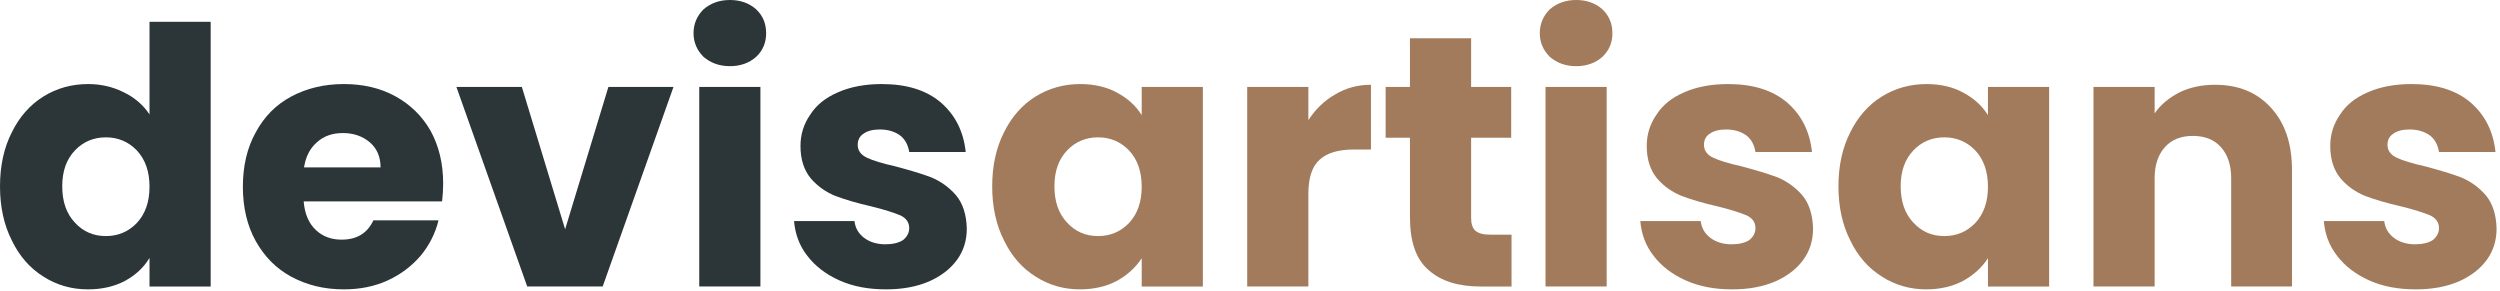
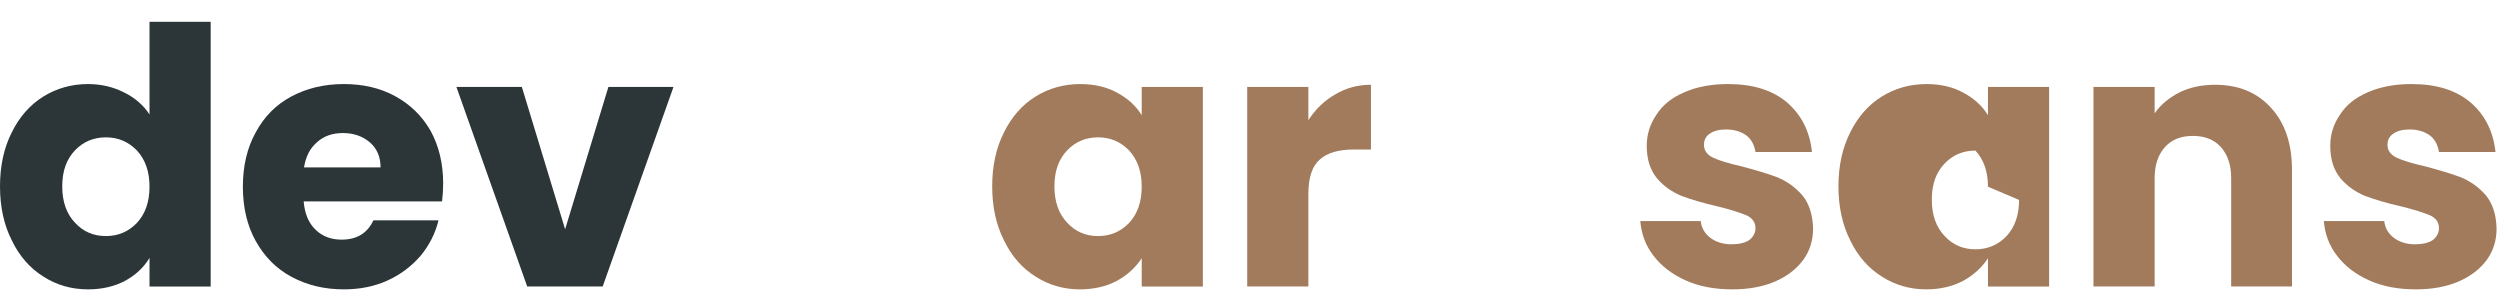
<svg xmlns="http://www.w3.org/2000/svg" width="100%" height="100%" viewBox="0 0 671 78" version="1.1" xml:space="preserve" style="fill-rule:evenodd;clip-rule:evenodd;stroke-linejoin:round;stroke-miterlimit:2;">
  <g transform="matrix(1,0,0,1,-172.564,-138.88)">
    <g transform="matrix(96,0,0,96,169.876,215.776)">
      <path d="M0.028,-0.28c0,-0.057 0.011,-0.108 0.033,-0.151c0.021,-0.043 0.051,-0.077 0.088,-0.1c0.037,-0.023 0.079,-0.035 0.125,-0.035c0.037,0 0.07,0.008 0.1,0.023c0.031,0.015 0.055,0.036 0.072,0.062l0,-0.259l0.171,0l0,0.74l-0.171,-0l0,-0.08c-0.016,0.027 -0.039,0.048 -0.068,0.064c-0.03,0.016 -0.065,0.024 -0.104,0.024c-0.046,-0 -0.088,-0.012 -0.125,-0.036c-0.037,-0.023 -0.067,-0.057 -0.088,-0.101c-0.022,-0.043 -0.033,-0.094 -0.033,-0.151Zm0.418,0.001c0,-0.043 -0.012,-0.076 -0.035,-0.101c-0.024,-0.025 -0.053,-0.037 -0.087,-0.037c-0.034,0 -0.063,0.012 -0.086,0.036c-0.024,0.025 -0.036,0.058 -0.036,0.101c0,0.043 0.012,0.077 0.036,0.102c0.023,0.025 0.052,0.037 0.086,0.037c0.034,0 0.063,-0.012 0.087,-0.037c0.023,-0.025 0.035,-0.058 0.035,-0.101Z" style="fill:#2c3639;fill-rule:nonzero;" />
    </g>
    <g transform="matrix(96,0,0,96,235.06,215.776)">
      <path d="M0.588,-0.288c0,0.016 -0.001,0.033 -0.003,0.05l-0.387,0c0.003,0.035 0.014,0.061 0.034,0.08c0.019,0.018 0.043,0.027 0.072,0.027c0.043,0 0.072,-0.018 0.089,-0.054l0.182,0c-0.009,0.037 -0.026,0.07 -0.05,0.099c-0.025,0.029 -0.055,0.052 -0.092,0.069c-0.037,0.017 -0.078,0.025 -0.123,0.025c-0.055,-0 -0.103,-0.012 -0.146,-0.035c-0.043,-0.023 -0.076,-0.057 -0.1,-0.1c-0.024,-0.043 -0.036,-0.094 -0.036,-0.152c0,-0.058 0.012,-0.109 0.036,-0.152c0.023,-0.043 0.056,-0.077 0.099,-0.1c0.043,-0.023 0.092,-0.035 0.147,-0.035c0.054,0 0.102,0.011 0.144,0.034c0.042,0.023 0.075,0.055 0.099,0.097c0.023,0.042 0.035,0.091 0.035,0.147Zm-0.175,-0.045c0,-0.029 -0.01,-0.053 -0.03,-0.07c-0.02,-0.017 -0.045,-0.026 -0.075,-0.026c-0.029,0 -0.053,0.008 -0.072,0.025c-0.02,0.017 -0.032,0.04 -0.037,0.071l0.214,0Z" style="fill:#2c3639;fill-rule:nonzero;" />
    </g>
    <g transform="matrix(96,0,0,96,294.196,215.776)">
      <path d="M0.313,-0.16l0.121,-0.398l0.182,0l-0.198,0.558l-0.211,-0l-0.198,-0.558l0.183,0l0.121,0.398Z" style="fill:#2c3639;fill-rule:nonzero;" />
    </g>
    <g transform="matrix(96,0,0,96,354.292,215.776)">
-       <path d="M0.148,-0.616c-0.03,0 -0.054,-0.009 -0.074,-0.026c-0.018,-0.018 -0.028,-0.04 -0.028,-0.066c0,-0.027 0.01,-0.049 0.028,-0.067c0.02,-0.017 0.044,-0.026 0.074,-0.026c0.029,-0 0.054,0.009 0.073,0.026c0.019,0.018 0.028,0.04 0.028,0.067c0,0.026 -0.009,0.048 -0.028,0.066c-0.019,0.017 -0.044,0.026 -0.073,0.026Zm0.085,0.058l0,0.558l-0.171,-0l0,-0.558l0.171,-0Z" style="fill:#2c3639;fill-rule:nonzero;" />
-     </g>
+       </g>
    <g transform="matrix(96,0,0,96,382.612,215.776)">
-       <path d="M0.289,0.008c-0.049,-0 -0.092,-0.008 -0.13,-0.025c-0.038,-0.017 -0.068,-0.04 -0.09,-0.069c-0.022,-0.028 -0.034,-0.061 -0.037,-0.097l0.169,0c0.002,0.019 0.011,0.035 0.027,0.047c0.016,0.012 0.036,0.018 0.059,0.018c0.021,0 0.038,-0.004 0.05,-0.012c0.011,-0.009 0.017,-0.02 0.017,-0.033c0,-0.016 -0.008,-0.028 -0.025,-0.036c-0.017,-0.007 -0.044,-0.016 -0.081,-0.025c-0.04,-0.009 -0.073,-0.019 -0.1,-0.029c-0.027,-0.011 -0.05,-0.027 -0.069,-0.049c-0.019,-0.023 -0.029,-0.053 -0.029,-0.091c0,-0.032 0.009,-0.061 0.027,-0.087c0.017,-0.027 0.043,-0.048 0.078,-0.063c0.034,-0.015 0.075,-0.023 0.122,-0.023c0.07,0 0.125,0.017 0.166,0.052c0.04,0.035 0.063,0.081 0.069,0.138l-0.158,0c-0.003,-0.019 -0.011,-0.035 -0.025,-0.046c-0.015,-0.011 -0.034,-0.017 -0.057,-0.017c-0.02,0 -0.035,0.004 -0.046,0.012c-0.011,0.007 -0.016,0.018 -0.016,0.031c0,0.016 0.009,0.028 0.026,0.036c0.017,0.008 0.043,0.016 0.079,0.024c0.041,0.011 0.075,0.021 0.101,0.031c0.026,0.011 0.049,0.027 0.069,0.05c0.019,0.023 0.029,0.054 0.03,0.093c0,0.033 -0.009,0.062 -0.027,0.087c-0.019,0.026 -0.045,0.046 -0.079,0.061c-0.035,0.015 -0.075,0.022 -0.12,0.022Z" style="fill:#2c3639;fill-rule:nonzero;" />
-     </g>
+       </g>
    <g transform="matrix(96,0,0,96,436.18,215.776)">
      <path d="M0.028,-0.28c0,-0.057 0.011,-0.108 0.033,-0.151c0.021,-0.043 0.051,-0.077 0.088,-0.1c0.037,-0.023 0.079,-0.035 0.125,-0.035c0.039,0 0.074,0.008 0.103,0.024c0.03,0.016 0.053,0.037 0.069,0.063l0,-0.079l0.171,0l0,0.558l-0.171,-0l0,-0.079c-0.017,0.026 -0.04,0.047 -0.069,0.063c-0.03,0.016 -0.065,0.024 -0.104,0.024c-0.045,-0 -0.087,-0.012 -0.124,-0.036c-0.037,-0.023 -0.067,-0.057 -0.088,-0.101c-0.022,-0.043 -0.033,-0.094 -0.033,-0.151Zm0.418,0.001c0,-0.043 -0.012,-0.076 -0.035,-0.101c-0.024,-0.025 -0.053,-0.037 -0.087,-0.037c-0.034,0 -0.063,0.012 -0.086,0.036c-0.024,0.025 -0.036,0.058 -0.036,0.101c0,0.043 0.012,0.077 0.036,0.102c0.023,0.025 0.052,0.037 0.086,0.037c0.034,0 0.063,-0.012 0.087,-0.037c0.023,-0.025 0.035,-0.058 0.035,-0.101Z" style="fill:#a27b5c;fill-rule:nonzero;" />
    </g>
    <g transform="matrix(96,0,0,96,501.364,215.776)">
      <path d="M0.233,-0.465c0.02,-0.031 0.045,-0.055 0.075,-0.072c0.03,-0.018 0.063,-0.027 0.1,-0.027l-0,0.181l-0.047,0c-0.043,0 -0.075,0.009 -0.096,0.028c-0.021,0.018 -0.032,0.05 -0.032,0.096l0,0.259l-0.171,-0l0,-0.558l0.171,0l0,0.093Z" style="fill:#a27b5c;fill-rule:nonzero;" />
    </g>
    <g transform="matrix(96,0,0,96,542.452,215.776)">
-       <path d="M0.373,-0.145l0,0.145l-0.087,-0c-0.062,-0 -0.11,-0.015 -0.145,-0.046c-0.035,-0.03 -0.052,-0.079 -0.052,-0.148l0,-0.222l-0.068,0l0,-0.142l0.068,0l0,-0.136l0.171,0l0,0.136l0.112,0l0,0.142l-0.112,0l0,0.224c0,0.017 0.004,0.029 0.012,0.036c0.008,0.007 0.021,0.011 0.04,0.011l0.061,0Z" style="fill:#a27b5c;fill-rule:nonzero;" />
-     </g>
+       </g>
    <g transform="matrix(96,0,0,96,581.428,215.776)">
-       <path d="M0.148,-0.616c-0.03,0 -0.054,-0.009 -0.074,-0.026c-0.018,-0.018 -0.028,-0.04 -0.028,-0.066c0,-0.027 0.01,-0.049 0.028,-0.067c0.02,-0.017 0.044,-0.026 0.074,-0.026c0.029,-0 0.054,0.009 0.073,0.026c0.019,0.018 0.028,0.04 0.028,0.067c0,0.026 -0.009,0.048 -0.028,0.066c-0.019,0.017 -0.044,0.026 -0.073,0.026Zm0.085,0.058l0,0.558l-0.171,-0l0,-0.558l0.171,-0Z" style="fill:#a27b5c;fill-rule:nonzero;" />
-     </g>
+       </g>
    <g transform="matrix(96,0,0,96,609.748,215.776)">
      <path d="M0.289,0.008c-0.049,-0 -0.092,-0.008 -0.13,-0.025c-0.038,-0.017 -0.068,-0.04 -0.09,-0.069c-0.022,-0.028 -0.034,-0.061 -0.037,-0.097l0.169,0c0.002,0.019 0.011,0.035 0.027,0.047c0.016,0.012 0.036,0.018 0.059,0.018c0.021,0 0.038,-0.004 0.05,-0.012c0.011,-0.009 0.017,-0.02 0.017,-0.033c0,-0.016 -0.008,-0.028 -0.025,-0.036c-0.017,-0.007 -0.044,-0.016 -0.081,-0.025c-0.04,-0.009 -0.073,-0.019 -0.1,-0.029c-0.027,-0.011 -0.05,-0.027 -0.069,-0.049c-0.019,-0.023 -0.029,-0.053 -0.029,-0.091c0,-0.032 0.009,-0.061 0.027,-0.087c0.017,-0.027 0.043,-0.048 0.078,-0.063c0.034,-0.015 0.075,-0.023 0.122,-0.023c0.07,0 0.125,0.017 0.166,0.052c0.04,0.035 0.063,0.081 0.069,0.138l-0.158,0c-0.003,-0.019 -0.011,-0.035 -0.025,-0.046c-0.015,-0.011 -0.034,-0.017 -0.057,-0.017c-0.02,0 -0.035,0.004 -0.046,0.012c-0.011,0.007 -0.016,0.018 -0.016,0.031c0,0.016 0.009,0.028 0.026,0.036c0.017,0.008 0.043,0.016 0.079,0.024c0.041,0.011 0.075,0.021 0.101,0.031c0.026,0.011 0.049,0.027 0.069,0.05c0.019,0.023 0.029,0.054 0.03,0.093c0,0.033 -0.009,0.062 -0.027,0.087c-0.019,0.026 -0.045,0.046 -0.079,0.061c-0.035,0.015 -0.075,0.022 -0.12,0.022Z" style="fill:#a27b5c;fill-rule:nonzero;" />
    </g>
    <g transform="matrix(96,0,0,96,663.316,215.776)">
-       <path d="M0.028,-0.28c0,-0.057 0.011,-0.108 0.033,-0.151c0.021,-0.043 0.051,-0.077 0.088,-0.1c0.037,-0.023 0.079,-0.035 0.125,-0.035c0.039,0 0.074,0.008 0.103,0.024c0.03,0.016 0.053,0.037 0.069,0.063l0,-0.079l0.171,0l0,0.558l-0.171,-0l0,-0.079c-0.017,0.026 -0.04,0.047 -0.069,0.063c-0.03,0.016 -0.065,0.024 -0.104,0.024c-0.045,-0 -0.087,-0.012 -0.124,-0.036c-0.037,-0.023 -0.067,-0.057 -0.088,-0.101c-0.022,-0.043 -0.033,-0.094 -0.033,-0.151Zm0.418,0.001c0,-0.043 -0.012,-0.076 -0.035,-0.101c-0.024,-0.025 -0.053,-0.037 -0.087,-0.037c-0.034,0 -0.063,0.012 -0.086,0.036c-0.024,0.025 -0.036,0.058 -0.036,0.101c0,0.043 0.012,0.077 0.036,0.102c0.023,0.025 0.052,0.037 0.086,0.037c0.034,0 0.063,-0.012 0.087,-0.037c0.023,-0.025 0.035,-0.058 0.035,-0.101Z" style="fill:#a27b5c;fill-rule:nonzero;" />
+       <path d="M0.028,-0.28c0,-0.057 0.011,-0.108 0.033,-0.151c0.021,-0.043 0.051,-0.077 0.088,-0.1c0.037,-0.023 0.079,-0.035 0.125,-0.035c0.039,0 0.074,0.008 0.103,0.024c0.03,0.016 0.053,0.037 0.069,0.063l0,-0.079l0.171,0l0,0.558l-0.171,-0l0,-0.079c-0.017,0.026 -0.04,0.047 -0.069,0.063c-0.03,0.016 -0.065,0.024 -0.104,0.024c-0.045,-0 -0.087,-0.012 -0.124,-0.036c-0.037,-0.023 -0.067,-0.057 -0.088,-0.101c-0.022,-0.043 -0.033,-0.094 -0.033,-0.151Zm0.418,0.001c0,-0.043 -0.012,-0.076 -0.035,-0.101c-0.034,0 -0.063,0.012 -0.086,0.036c-0.024,0.025 -0.036,0.058 -0.036,0.101c0,0.043 0.012,0.077 0.036,0.102c0.023,0.025 0.052,0.037 0.086,0.037c0.034,0 0.063,-0.012 0.087,-0.037c0.023,-0.025 0.035,-0.058 0.035,-0.101Z" style="fill:#a27b5c;fill-rule:nonzero;" />
    </g>
    <g transform="matrix(96,0,0,96,728.5,215.776)">
      <path d="M0.402,-0.564c0.065,0 0.117,0.021 0.156,0.064c0.039,0.042 0.059,0.1 0.059,0.174l-0,0.326l-0.17,-0l-0,-0.303c-0,-0.037 -0.01,-0.066 -0.029,-0.087c-0.019,-0.021 -0.045,-0.031 -0.078,-0.031c-0.033,-0 -0.059,0.01 -0.078,0.031c-0.019,0.021 -0.029,0.05 -0.029,0.087l0,0.303l-0.171,-0l0,-0.558l0.171,-0l0,0.074c0.017,-0.025 0.041,-0.044 0.07,-0.059c0.029,-0.014 0.062,-0.021 0.099,-0.021Z" style="fill:#a27b5c;fill-rule:nonzero;" />
    </g>
    <g transform="matrix(96,0,0,96,793.204,215.776)">
      <path d="M0.289,0.008c-0.049,-0 -0.092,-0.008 -0.13,-0.025c-0.038,-0.017 -0.068,-0.04 -0.09,-0.069c-0.022,-0.028 -0.034,-0.061 -0.037,-0.097l0.169,0c0.002,0.019 0.011,0.035 0.027,0.047c0.016,0.012 0.036,0.018 0.059,0.018c0.021,0 0.038,-0.004 0.05,-0.012c0.011,-0.009 0.017,-0.02 0.017,-0.033c0,-0.016 -0.008,-0.028 -0.025,-0.036c-0.017,-0.007 -0.044,-0.016 -0.081,-0.025c-0.04,-0.009 -0.073,-0.019 -0.1,-0.029c-0.027,-0.011 -0.05,-0.027 -0.069,-0.049c-0.019,-0.023 -0.029,-0.053 -0.029,-0.091c0,-0.032 0.009,-0.061 0.027,-0.087c0.017,-0.027 0.043,-0.048 0.078,-0.063c0.034,-0.015 0.075,-0.023 0.122,-0.023c0.07,0 0.125,0.017 0.166,0.052c0.04,0.035 0.063,0.081 0.069,0.138l-0.158,0c-0.003,-0.019 -0.011,-0.035 -0.025,-0.046c-0.015,-0.011 -0.034,-0.017 -0.057,-0.017c-0.02,0 -0.035,0.004 -0.046,0.012c-0.011,0.007 -0.016,0.018 -0.016,0.031c0,0.016 0.009,0.028 0.026,0.036c0.017,0.008 0.043,0.016 0.079,0.024c0.041,0.011 0.075,0.021 0.101,0.031c0.026,0.011 0.049,0.027 0.069,0.05c0.019,0.023 0.029,0.054 0.03,0.093c0,0.033 -0.009,0.062 -0.027,0.087c-0.019,0.026 -0.045,0.046 -0.079,0.061c-0.035,0.015 -0.075,0.022 -0.12,0.022Z" style="fill:#a27b5c;fill-rule:nonzero;" />
    </g>
  </g>
</svg>